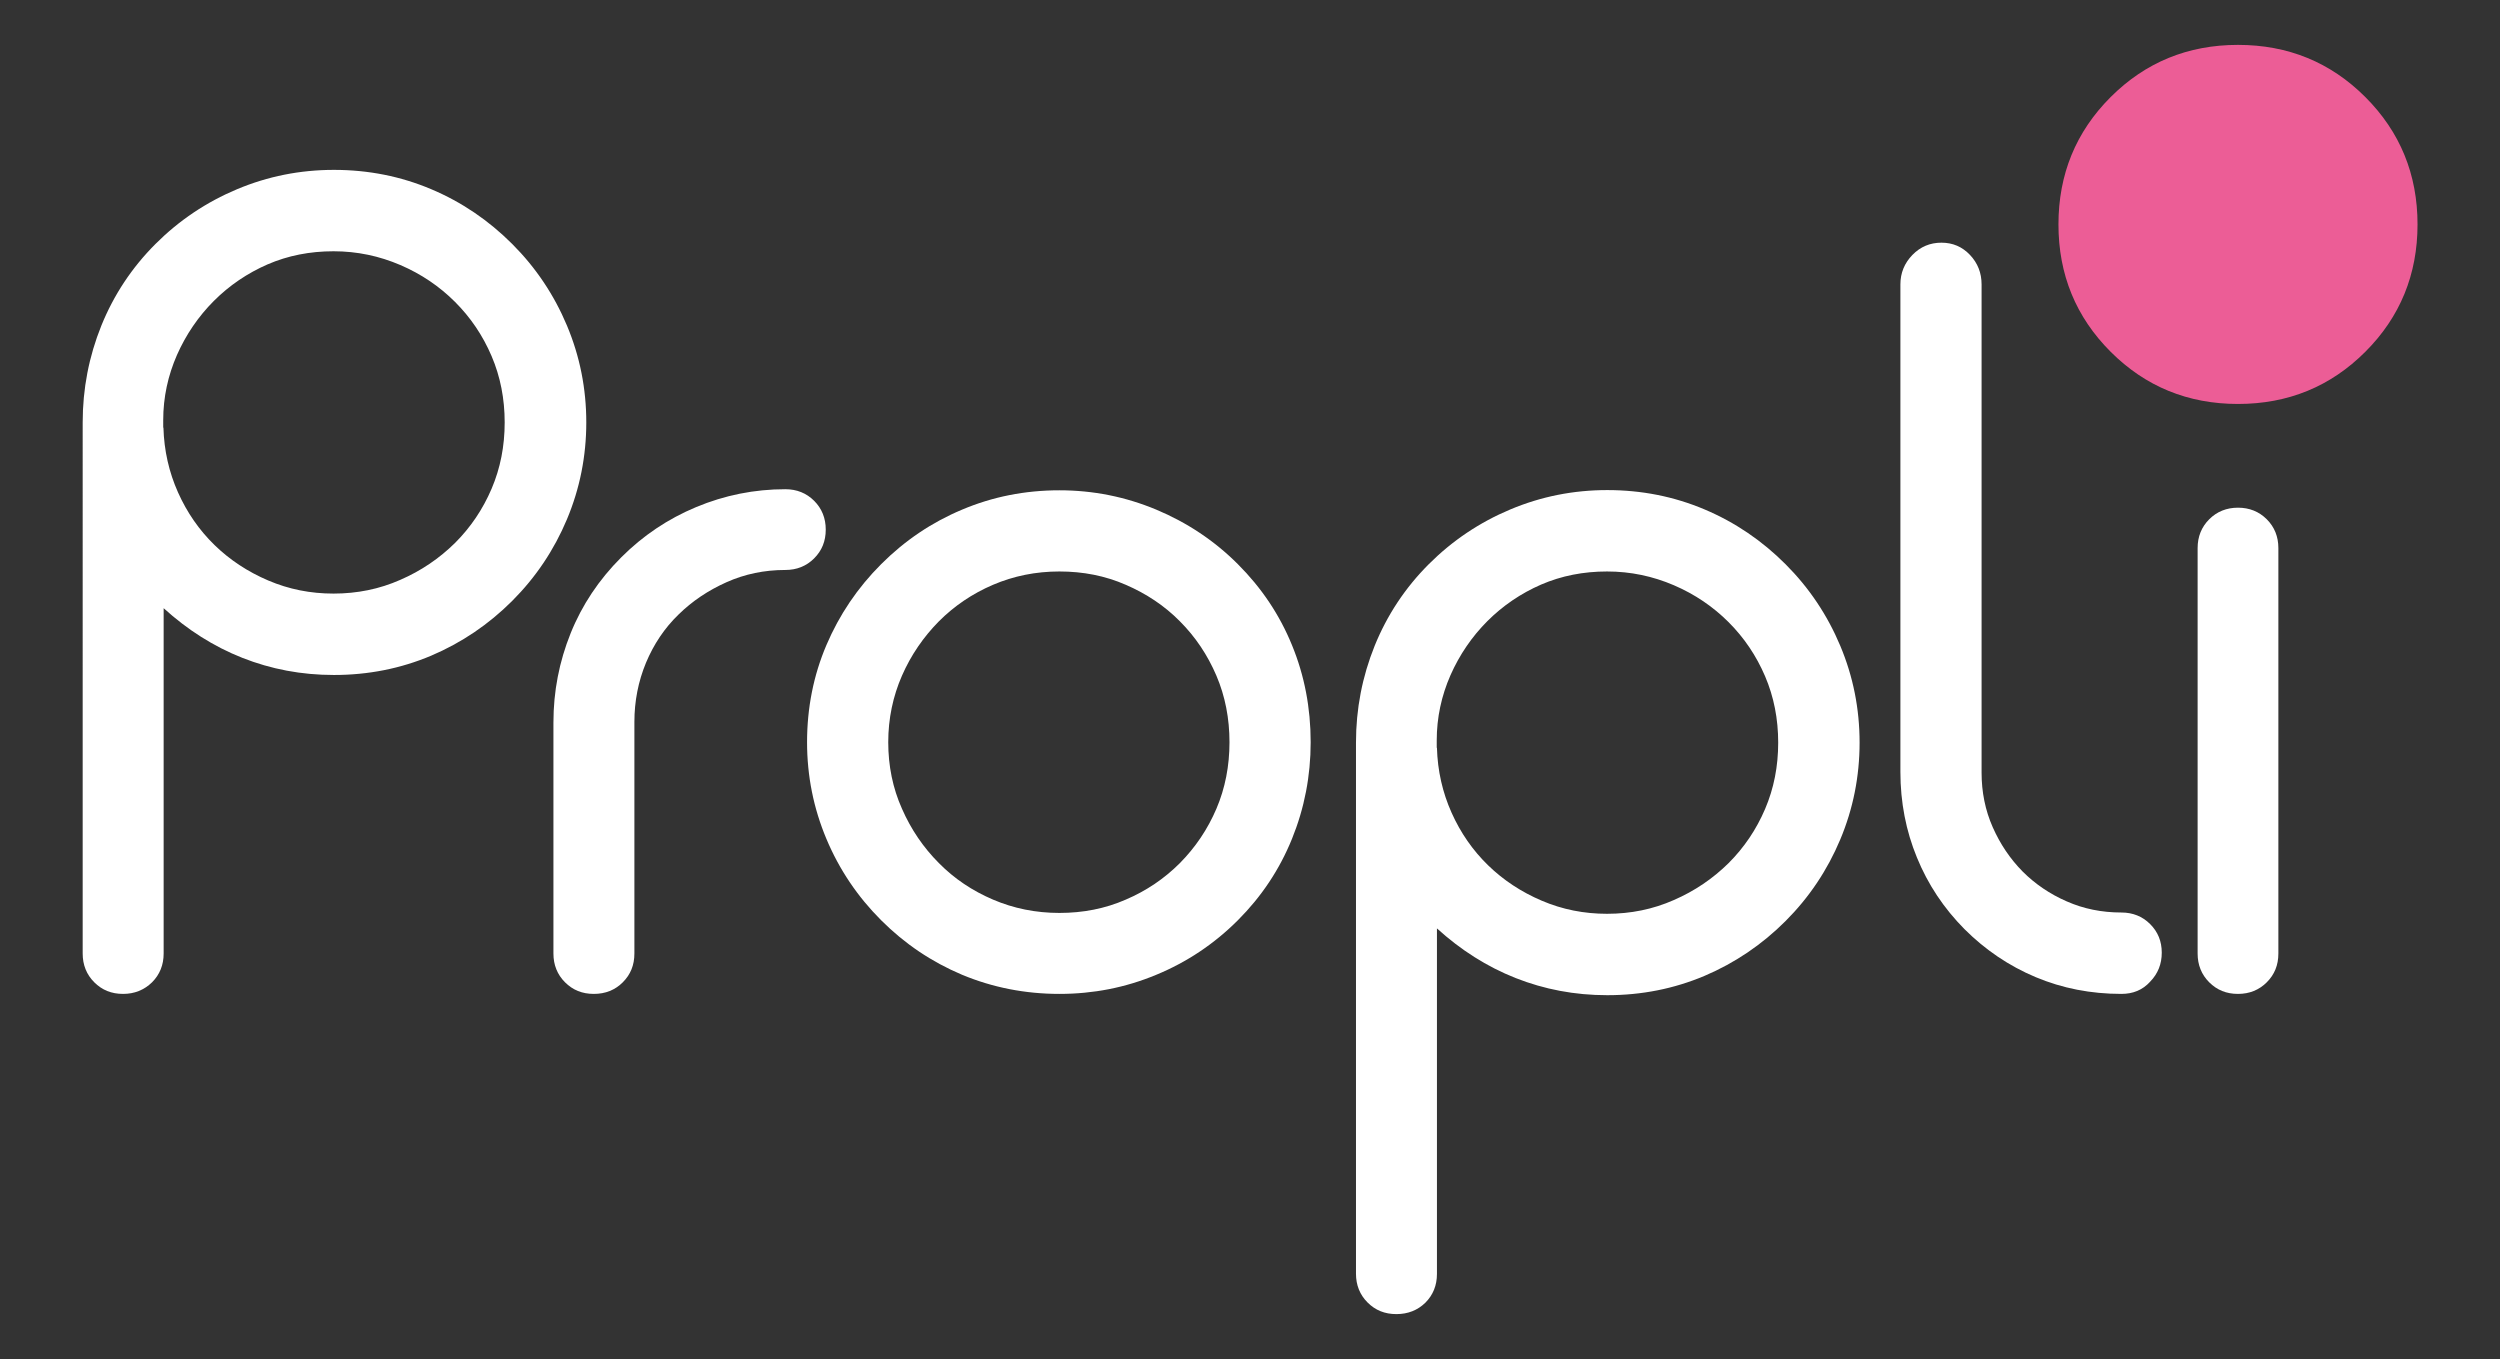
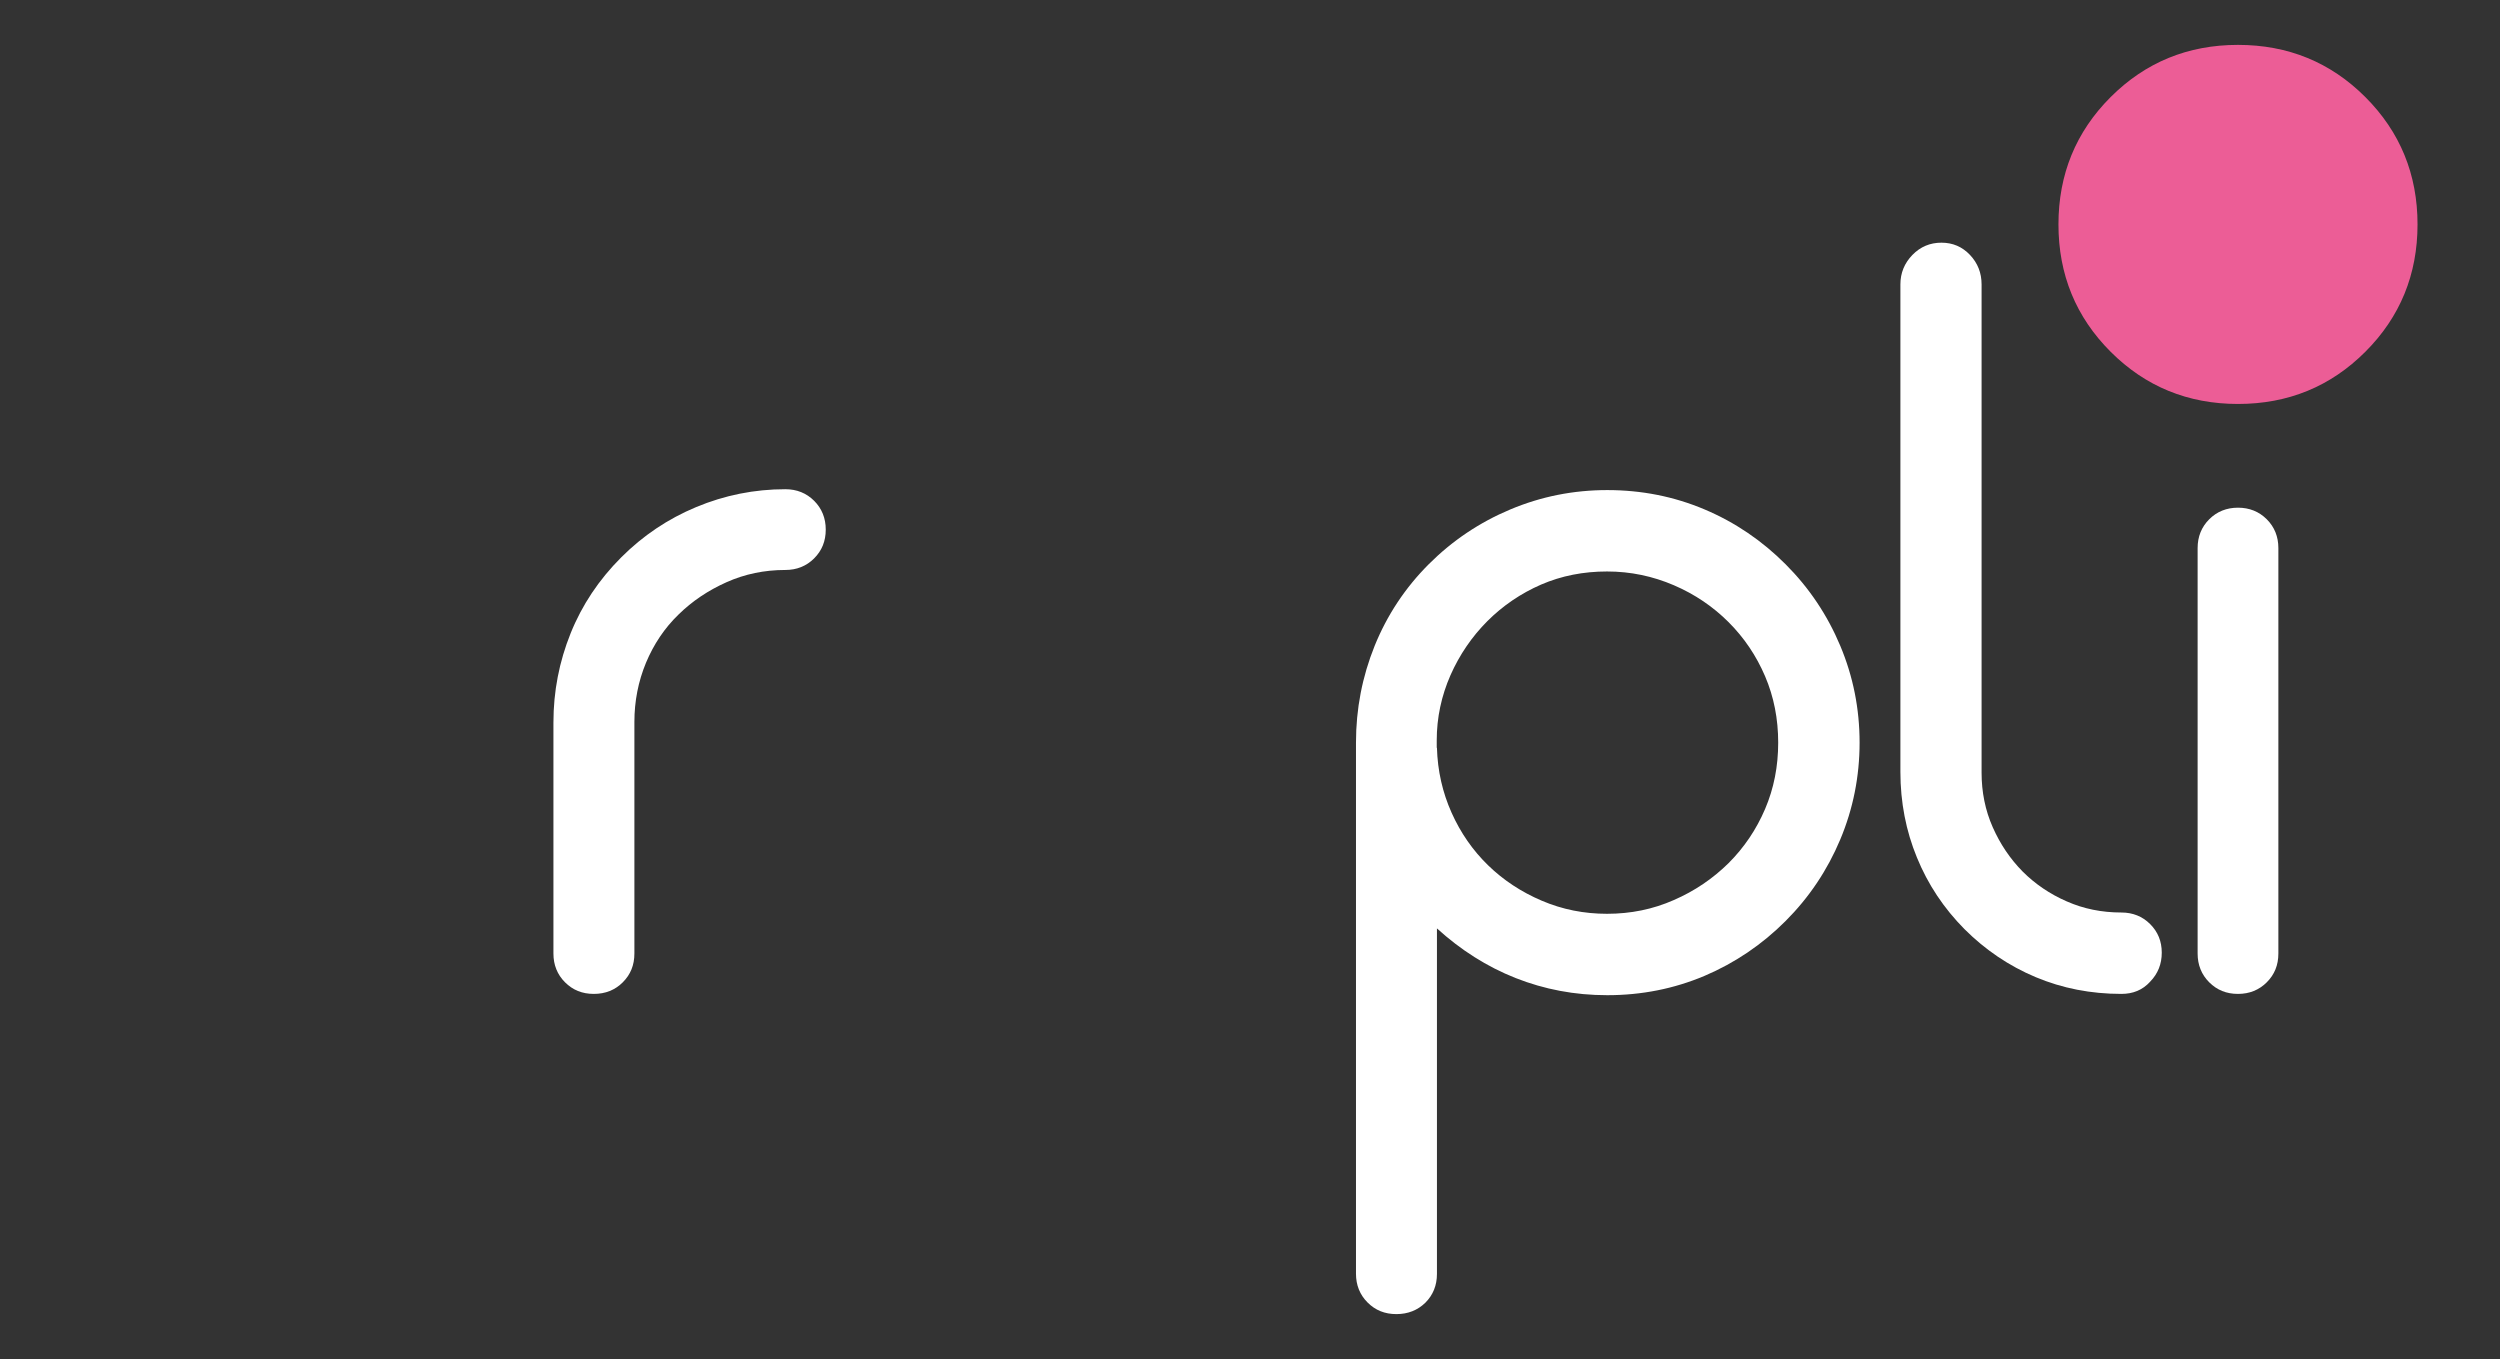
<svg xmlns="http://www.w3.org/2000/svg" version="1.1" id="Layer_1" x="0px" y="0px" viewBox="0 0 1164.1 632.8" xml:space="preserve">
  <rect x="0" y="0" width="1164.1" height="632.8" fill="#333333" stroke="none" />
  <path fill="#FFFFFF" d="M276.5,462.8c-5.4,0-9.8-1.8-13.4-5.4c-3.6-3.6-5.4-8.1-5.4-13.4V336.4c0-14.5,2.7-28.3,8-41.5  c5.3-13.2,13.2-25,23.6-35.4c10.1-10.1,21.7-17.9,34.9-23.4c13.2-5.5,27.1-8.3,41.5-8.3c5.3,0,9.8,1.8,13.4,5.4  c3.6,3.6,5.4,8.1,5.4,13.4c0,5.4-1.8,9.8-5.4,13.4c-3.6,3.6-8.1,5.4-13.4,5.4c-9.8,0-18.9,1.9-27.4,5.7c-8.5,3.8-16,8.8-22.4,15.1  c-6.5,6.3-11.5,13.8-15.1,22.4c-3.6,8.7-5.4,17.9-5.4,27.6V444c0,5.4-1.8,9.8-5.4,13.4C286.4,461,281.9,462.8,276.5,462.8z" />
-   <path fill="#FFFFFF" d="M493.3,462.8c-16,0-31.1-3-45.3-8.9c-14.2-6-26.7-14.4-37.7-25.4c-11-11-19.5-23.6-25.5-37.9  c-6-14.3-9-29.3-9-45c0-16,3-31.1,9-45.2c6-14.1,14.5-26.7,25.5-37.7c11-11,23.6-19.5,37.7-25.4c14.2-6,29.3-9,45.3-9  c15.7,0,30.7,3,45.1,9c14.3,6,27,14.4,38,25.4c11,11,19.4,23.5,25.2,37.7c5.8,14.1,8.7,29.2,8.7,45.2c0,15.7-2.9,30.7-8.7,45  c-5.8,14.3-14.2,26.9-25.2,37.9c-11,11-23.7,19.5-38,25.4C524,459.9,509,462.8,493.3,462.8z M493.3,266.1c-11,0-21.3,2.1-30.9,6.2  c-9.6,4.1-18,9.8-25.2,17c-7.2,7.3-13,15.7-17.2,25.3c-4.2,9.6-6.4,20-6.4,31s2.1,21.4,6.4,31c4.2,9.6,10,18.1,17.2,25.3  c7.2,7.3,15.6,12.9,25.2,17c9.6,4.1,19.9,6.2,30.9,6.2c11,0,21.3-2,30.9-6.2c9.6-4.1,18-9.8,25.2-17c7.2-7.3,12.9-15.7,17-25.3  c4.1-9.6,6.1-20,6.1-31s-2-21.4-6.1-31c-4.1-9.6-9.8-18.1-17-25.3c-7.2-7.3-15.7-12.9-25.2-17C514.6,268.1,504.3,266.1,493.3,266.1z  " />
  <path fill="#FFFFFF" d="M650.2,611.9c-5.4,0-9.8-1.8-13.4-5.4c-3.6-3.6-5.4-8.1-5.4-13.4V348.6v-2.8c0-15.7,2.9-30.7,8.7-45.1  c5.8-14.3,14.2-27,25.2-38c11-11,23.7-19.5,38-25.5c14.3-6,29.3-9,45.1-9c16,0,31.1,3,45.3,9c14.2,6,26.7,14.5,37.7,25.5  c11,11,19.5,23.7,25.5,38c6,14.3,9,29.3,9,45.1c0,15.7-3,30.8-9,45.1c-6,14.3-14.5,27-25.5,38c-11,11-23.6,19.5-37.7,25.5  c-14.2,6-29.3,9-45.3,9c-15.1,0-29.3-2.7-42.7-8c-13.4-5.3-25.6-13.1-36.6-23.1v160.9c0,5.3-1.8,9.8-5.4,13.4  C660.1,610.1,655.6,611.9,650.2,611.9z M669.1,348.2c0.3,10.7,2.6,20.8,6.8,30.2c4.2,9.4,9.9,17.6,17,24.5  c7.1,6.9,15.4,12.4,25,16.5c9.6,4.1,19.7,6.1,30.4,6.1c11,0,21.4-2.1,31.1-6.4c9.7-4.2,18.2-10,25.5-17.2c7.2-7.2,12.9-15.6,17-25.2  c4.1-9.6,6.1-19.9,6.1-30.9c0-11-2-21.3-6.1-30.9c-4.1-9.6-9.8-18-17-25.2c-7.2-7.2-15.7-13-25.5-17.2c-9.8-4.2-20.1-6.4-31.1-6.4  c-11,0-21.2,2-30.7,6.1c-9.4,4.1-17.8,9.8-25,17c-7.2,7.2-13,15.7-17.2,25.2c-4.2,9.6-6.4,19.7-6.4,30.4v0.9V348.2z" />
-   <path fill="#FFFFFF" d="M57.3,462.8c-5.4,0-9.8-1.8-13.4-5.4c-3.6-3.6-5.4-8.1-5.4-13.4V199.5v-2.8c0-15.7,2.9-30.7,8.7-45.1  c5.8-14.3,14.2-27,25.2-38c11-11,23.7-19.5,38-25.5c14.3-6,29.3-9,45.1-9c16,0,31.1,3,45.3,9c14.2,6,26.7,14.5,37.7,25.5  c11,11,19.5,23.7,25.5,38c6,14.3,9,29.3,9,45.1c0,15.7-3,30.8-9,45.1c-6,14.3-14.5,27-25.5,38c-11,11-23.6,19.5-37.7,25.5  c-14.2,6-29.3,9-45.3,9c-15.1,0-29.3-2.7-42.7-8c-13.4-5.3-25.6-13.1-36.6-23.1V444c0,5.3-1.8,9.8-5.4,13.4  C67.1,461,62.6,462.8,57.3,462.8z M76.1,199.1c0.3,10.7,2.6,20.8,6.8,30.2c4.2,9.4,9.9,17.6,17,24.5c7.1,6.9,15.4,12.4,25,16.5  c9.6,4.1,19.7,6.1,30.4,6.1c11,0,21.4-2.1,31.1-6.4c9.7-4.2,18.2-10,25.5-17.2c7.2-7.2,12.9-15.6,17-25.2c4.1-9.6,6.1-19.9,6.1-30.9  c0-11-2-21.3-6.1-30.9c-4.1-9.6-9.8-18-17-25.2c-7.2-7.2-15.7-13-25.5-17.2c-9.8-4.2-20.1-6.4-31.1-6.4c-11,0-21.2,2-30.7,6.1  c-9.4,4.1-17.8,9.8-25,17c-7.2,7.2-13,15.7-17.2,25.2c-4.2,9.6-6.4,19.7-6.4,30.4v0.9V199.1z" />
  <path fill="#FFFFFF" d="M987.8,462.8c-14.2,0-27.5-2.6-39.9-7.8c-12.4-5.2-23.5-12.7-33.2-22.4c-9.6-9.7-17-20.8-22.1-33.3  c-5.1-12.4-7.7-25.7-7.7-39.9v-227c0-5.3,1.9-9.9,5.6-13.7c3.7-3.8,8.2-5.7,13.5-5.7c5.3,0,9.7,1.9,13.3,5.7  c3.6,3.8,5.4,8.4,5.4,13.7v227.3c0,9.1,1.7,17.6,5.2,25.5c3.5,7.9,8.1,14.7,13.9,20.6c5.8,5.8,12.7,10.5,20.5,13.9  c7.9,3.5,16.4,5.2,25.5,5.2c5.3,0,9.8,1.8,13.4,5.4c3.6,3.6,5.4,8,5.4,13.3c0,5.3-1.8,9.8-5.4,13.5  C997.7,461,993.2,462.8,987.8,462.8z" />
  <path fill="#FFFFFF" d="M1042.1,462.8c-5.4,0-9.8-1.8-13.4-5.4c-3.6-3.6-5.4-8.1-5.4-13.4V255.2c0-5.3,1.8-9.8,5.4-13.4  c3.6-3.6,8.1-5.4,13.4-5.4c5.3,0,9.8,1.8,13.4,5.4c3.6,3.6,5.4,8.1,5.4,13.4V444c0,5.4-1.8,9.8-5.4,13.4  C1051.9,461,1047.4,462.8,1042.1,462.8z" />
  <path fill="#EC5D96" d="M1125.7,104.5c0,23.3-8.1,43.1-24.3,59.3c-16.2,16.2-36,24.3-59.3,24.3c-23.3,0-43.1-8.1-59.3-24.3  c-16.2-16.2-24.3-36-24.3-59.3c0-23.3,8.1-43.1,24.3-59.3c16.2-16.2,36-24.3,59.3-24.3c23.3,0,43.1,8.1,59.3,24.3  C1117.6,61.4,1125.7,81.2,1125.7,104.5z" />
</svg>